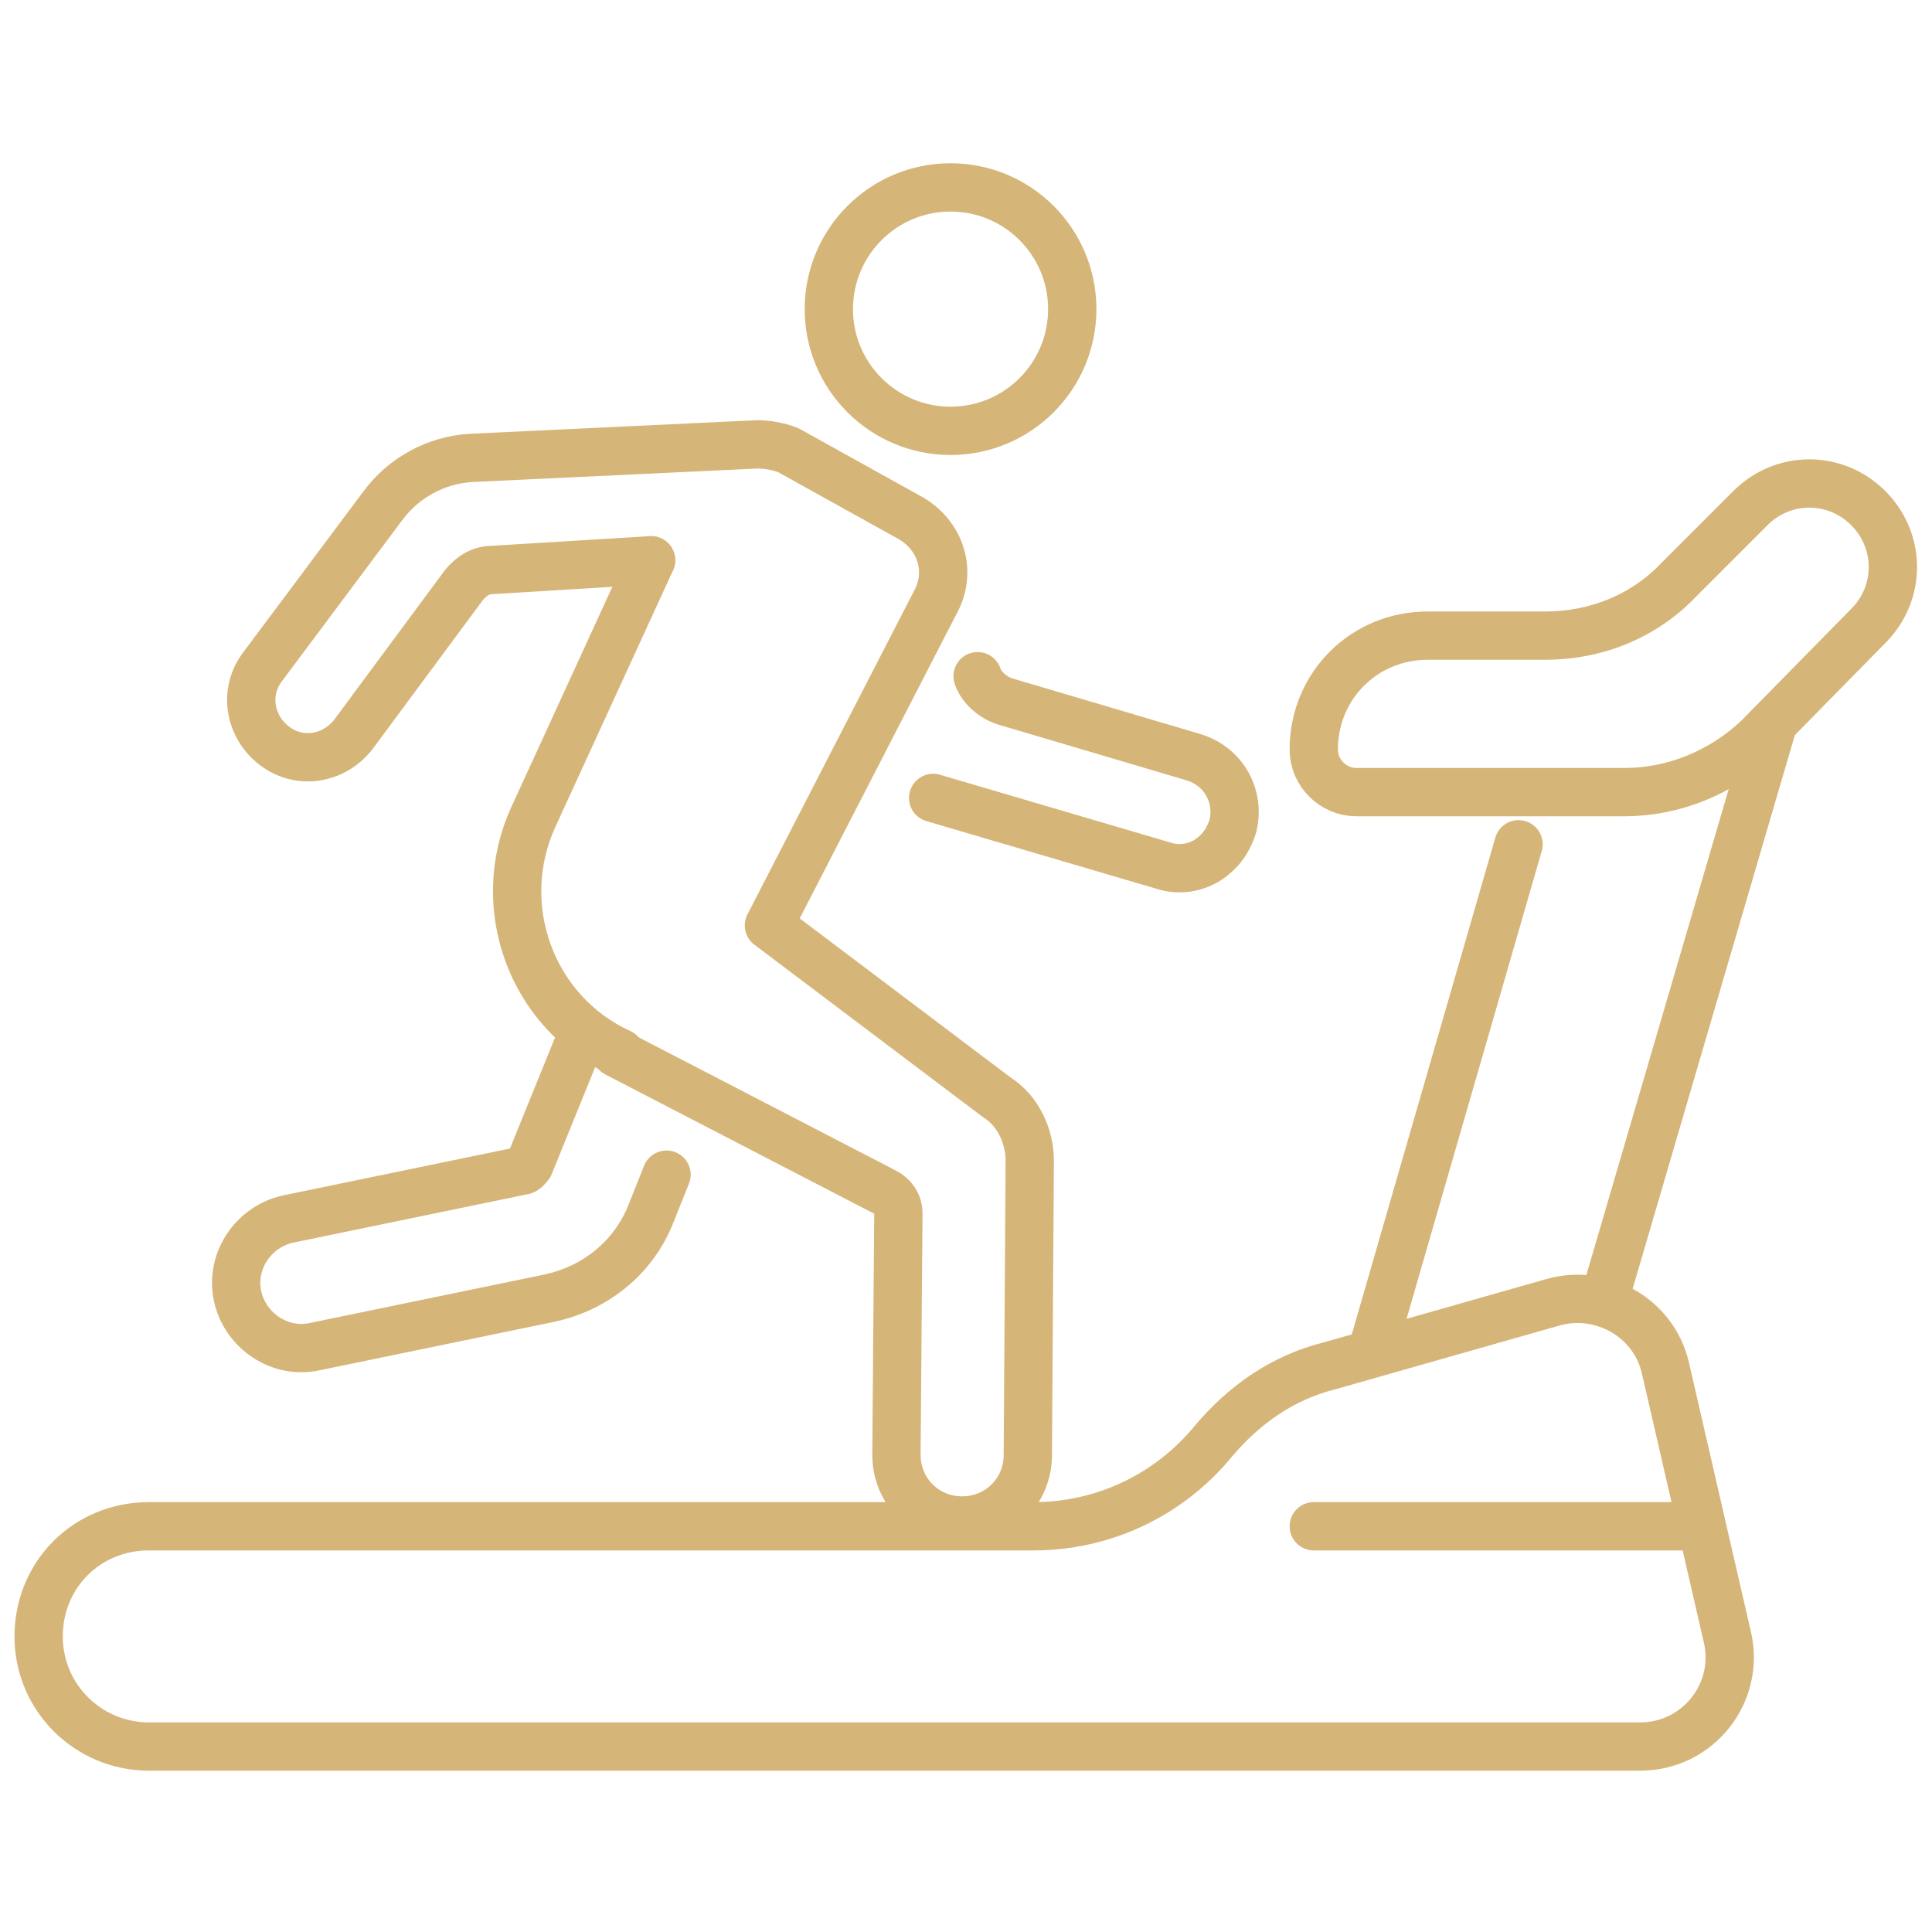
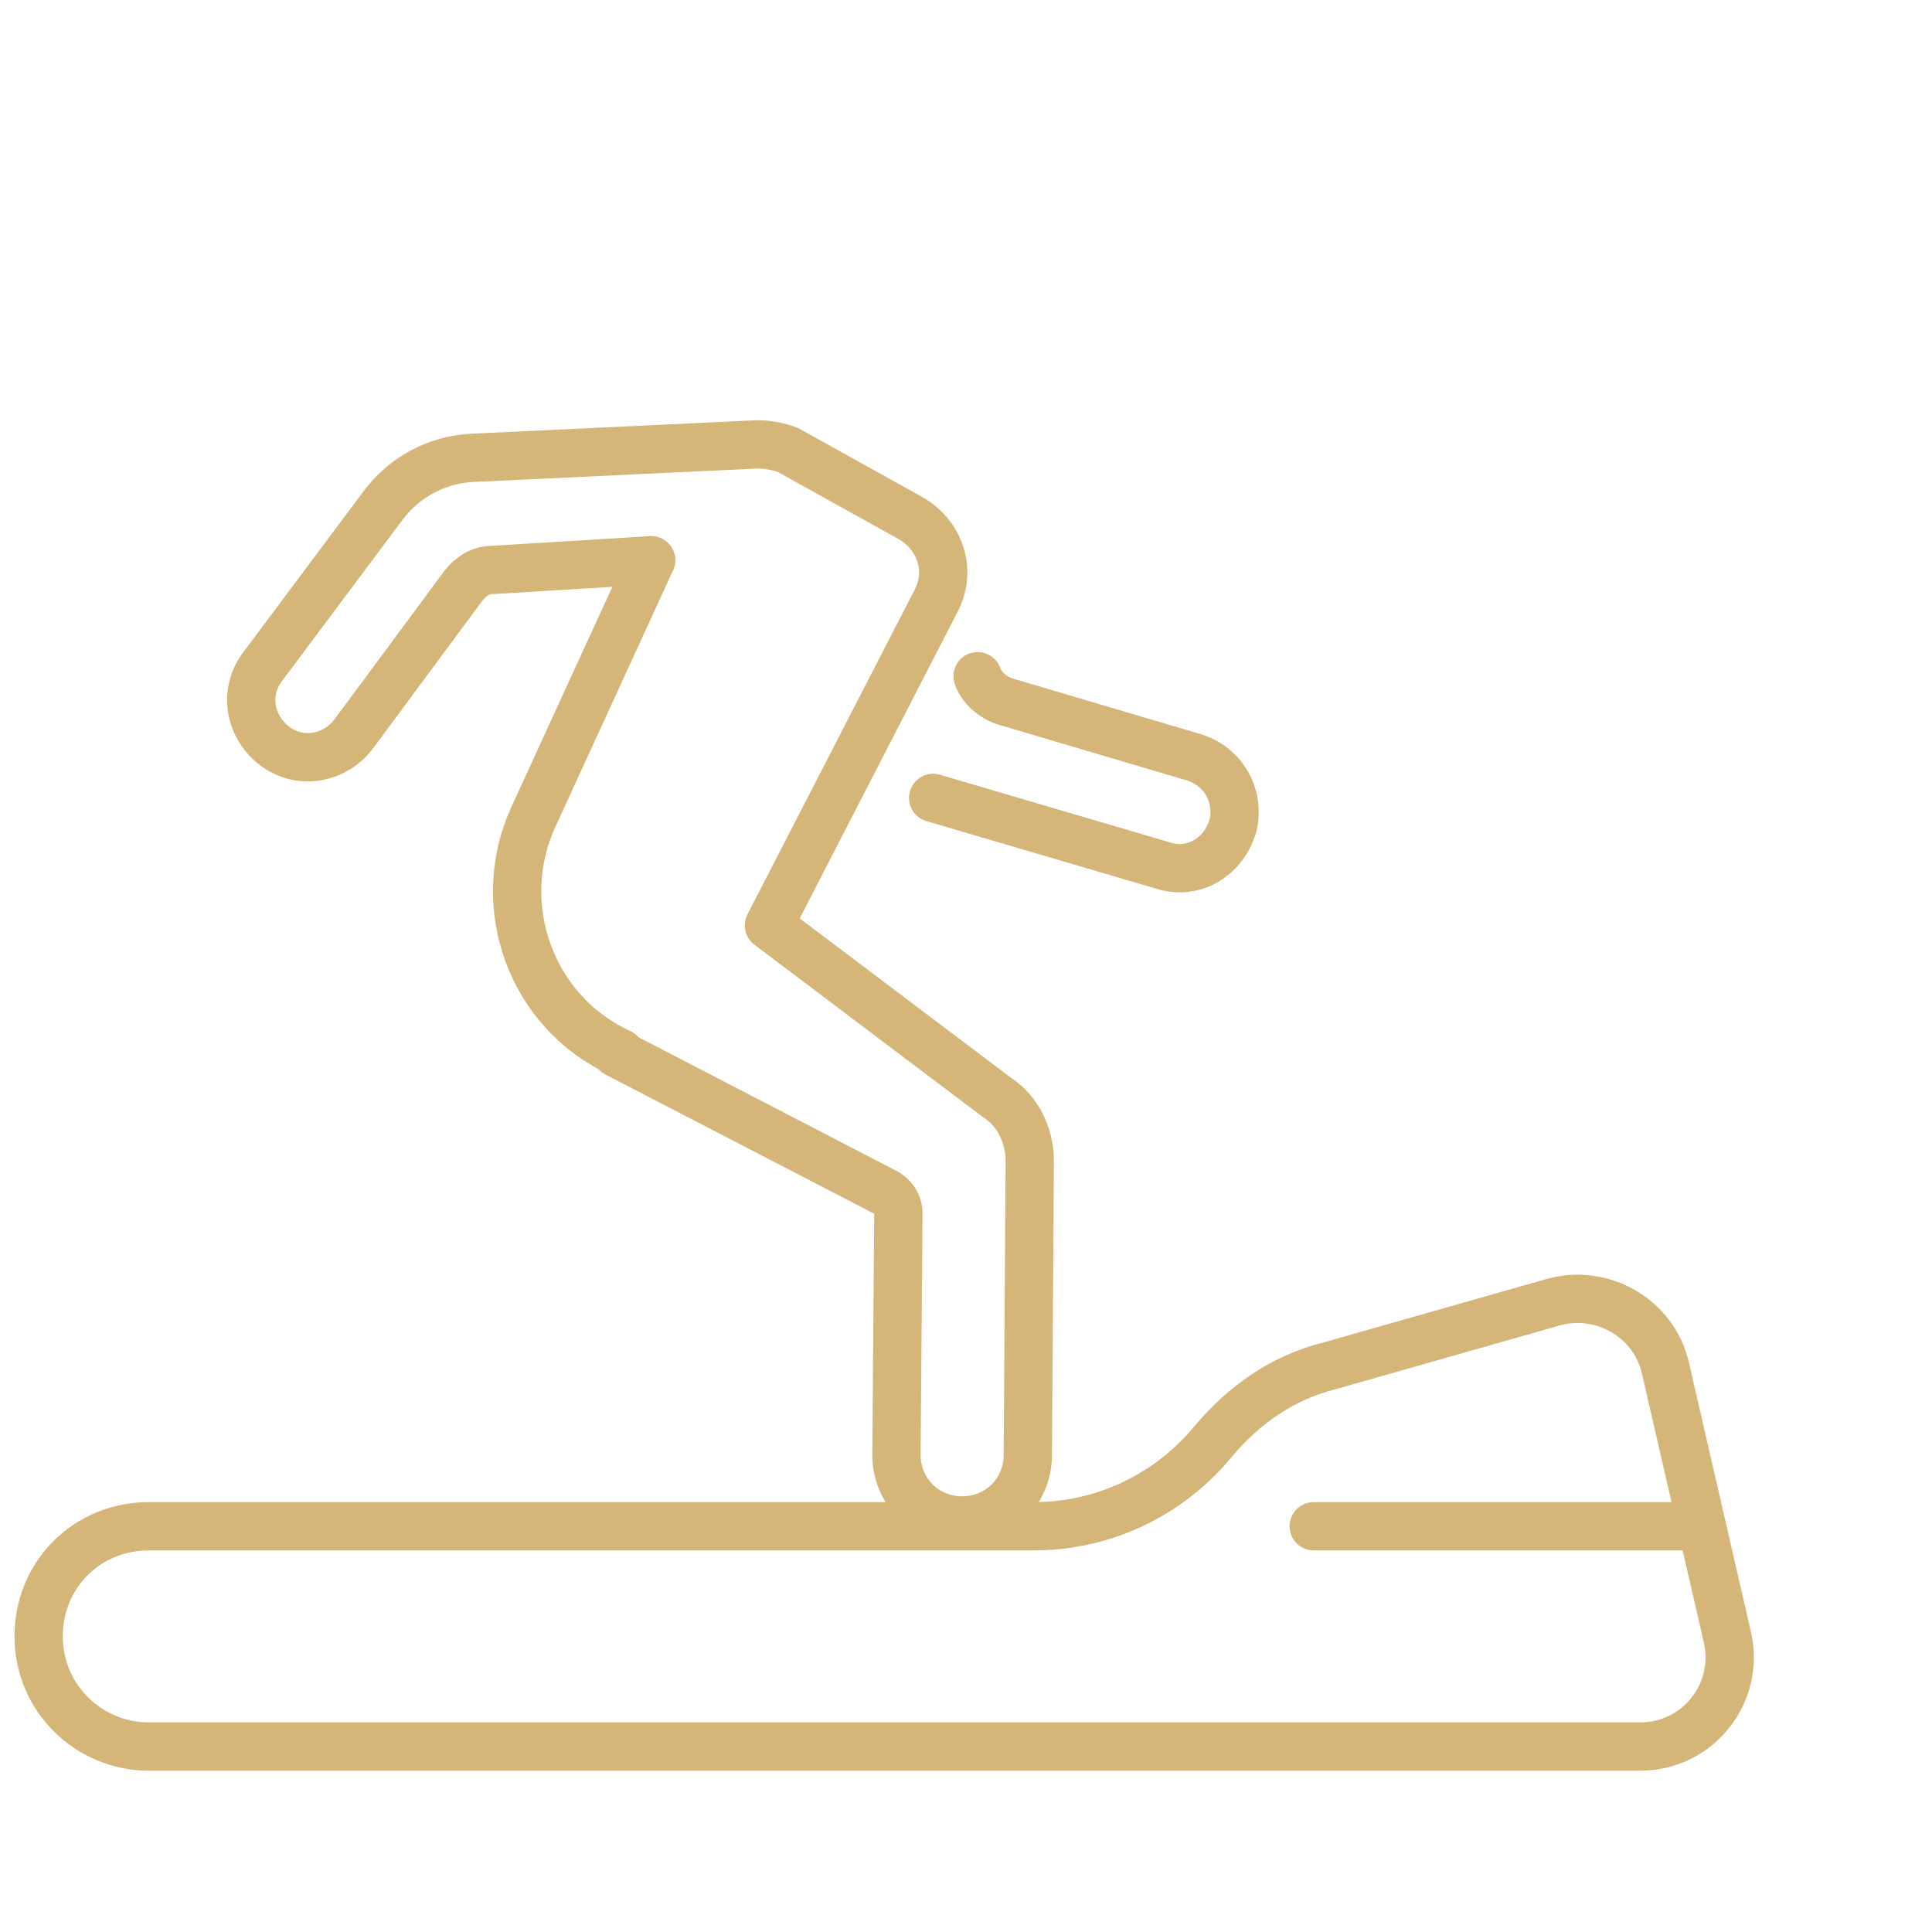
<svg xmlns="http://www.w3.org/2000/svg" version="1.1" id="レイヤー_1" x="0px" y="0px" viewBox="0 0 100 100" style="enable-background:new 0 0 100 100;" xml:space="preserve">
  <style type="text/css">
	.st0{fill:none;stroke:#d6b579;stroke-width:2.5;stroke-linecap:round;stroke-linejoin:round;stroke-miterlimit:10;}
</style>
  <g>
    <g>
      <path class="st0" d="M32.1,54.5c-4.6-2.1-6.6-7.6-4.5-12.2L33.7,29" />
      <path class="st0" d="M48.3,41.3l11.9,3.5c0.9,0.3,1.9,0.1,2.6-0.5c0.5-0.4,0.8-0.9,1-1.5c0.4-1.5-0.4-3.1-2-3.6l-9.8-2.9    c-0.6-0.2-1.2-0.7-1.4-1.3" />
      <path class="st0" d="M33.7,29l-8.2,0.5c-0.6,0-1.1,0.3-1.5,0.8l-5.7,7.7c-1,1.3-2.8,1.6-4.1,0.6v0c-1.3-1-1.6-2.8-0.6-4.1l6.2-8.3    c1.1-1.5,2.8-2.4,4.6-2.5l14.8-0.7c0.5,0,1.1,0.1,1.6,0.3l6.3,3.5c1.6,0.9,2.2,2.8,1.3,4.4l-8.6,16.7l11.8,8.9    c1.1,0.7,1.7,2,1.7,3.3l-0.1,15.2c0,1.9-1.5,3.4-3.4,3.4h0c-1.9,0-3.4-1.5-3.4-3.4l0.1-12.5c0-0.5-0.3-0.9-0.7-1.1l-13.9-7.2" />
-       <path class="st0" d="M34.5,60.8l-0.8,2c-0.9,2.3-2.9,3.9-5.3,4.4l-12.1,2.5c-1.8,0.4-3.6-0.8-4-2.6c-0.4-1.8,0.8-3.6,2.6-4    L27,60.6c0.2,0,0.3-0.2,0.4-0.3l2.8-6.9" />
-       <circle class="st0" cx="49.2" cy="16" r="6.3" />
    </g>
    <path class="st0" d="M7.7,79h45.8c3.6,0,7-1.6,9.3-4.4l0,0c1.6-1.9,3.6-3.3,6-3.9l11.6-3.3c2.5-0.7,5.2,0.8,5.8,3.4l3.2,13.9   c0.7,2.9-1.5,5.7-4.5,5.7H7.7c-3.1,0-5.7-2.5-5.7-5.7l0,0C2,81.5,4.5,79,7.7,79z" />
-     <line class="st0" x1="78.6" y1="43.7" x2="71" y2="70" />
-     <line class="st0" x1="91.7" y1="37.7" x2="83" y2="67.4" />
-     <path class="st0" d="M68,38.8L68,38.8c0-3.3,2.6-5.9,5.9-5.9H80c2.6,0,5.1-1,6.9-2.9l3.7-3.7c1.7-1.7,4.4-1.7,6.1,0l0,0   c1.7,1.7,1.7,4.4,0,6.1L91,38.2C89.1,40,86.6,41,84.1,41H70.2C69,41,68,40,68,38.8z" />
    <line class="st0" x1="88" y1="79" x2="68" y2="79" />
  </g>
</svg>